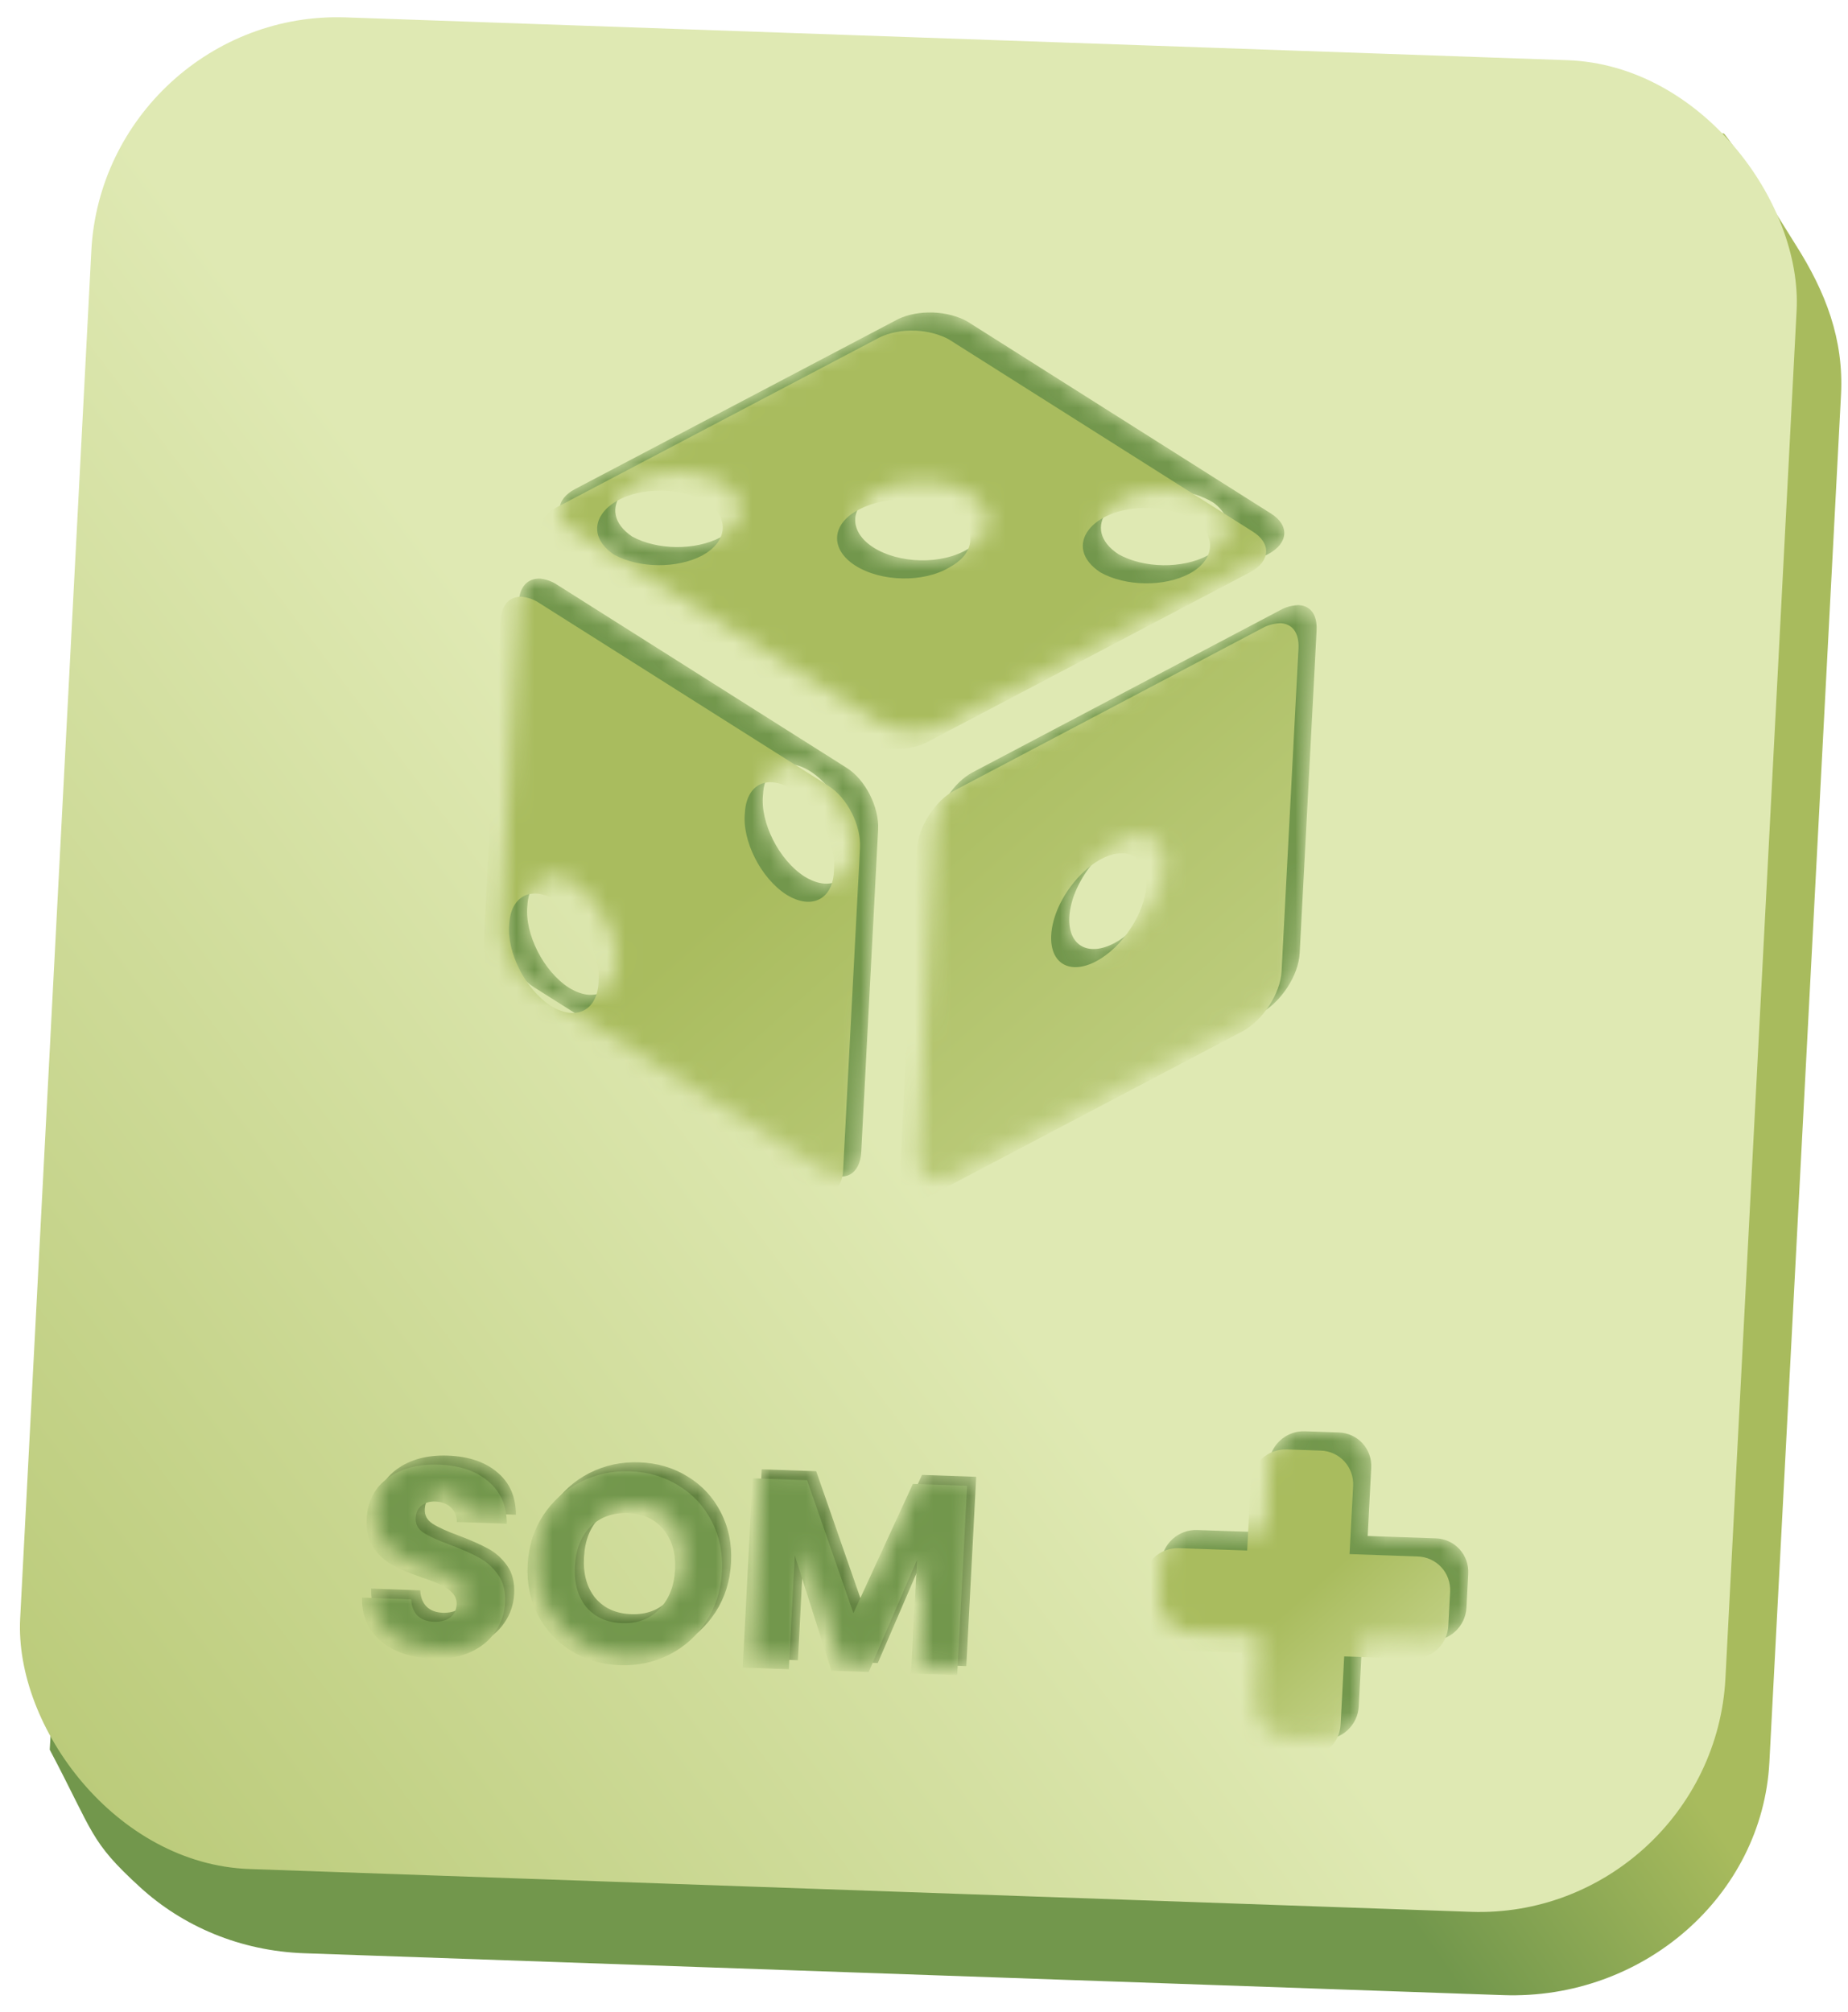
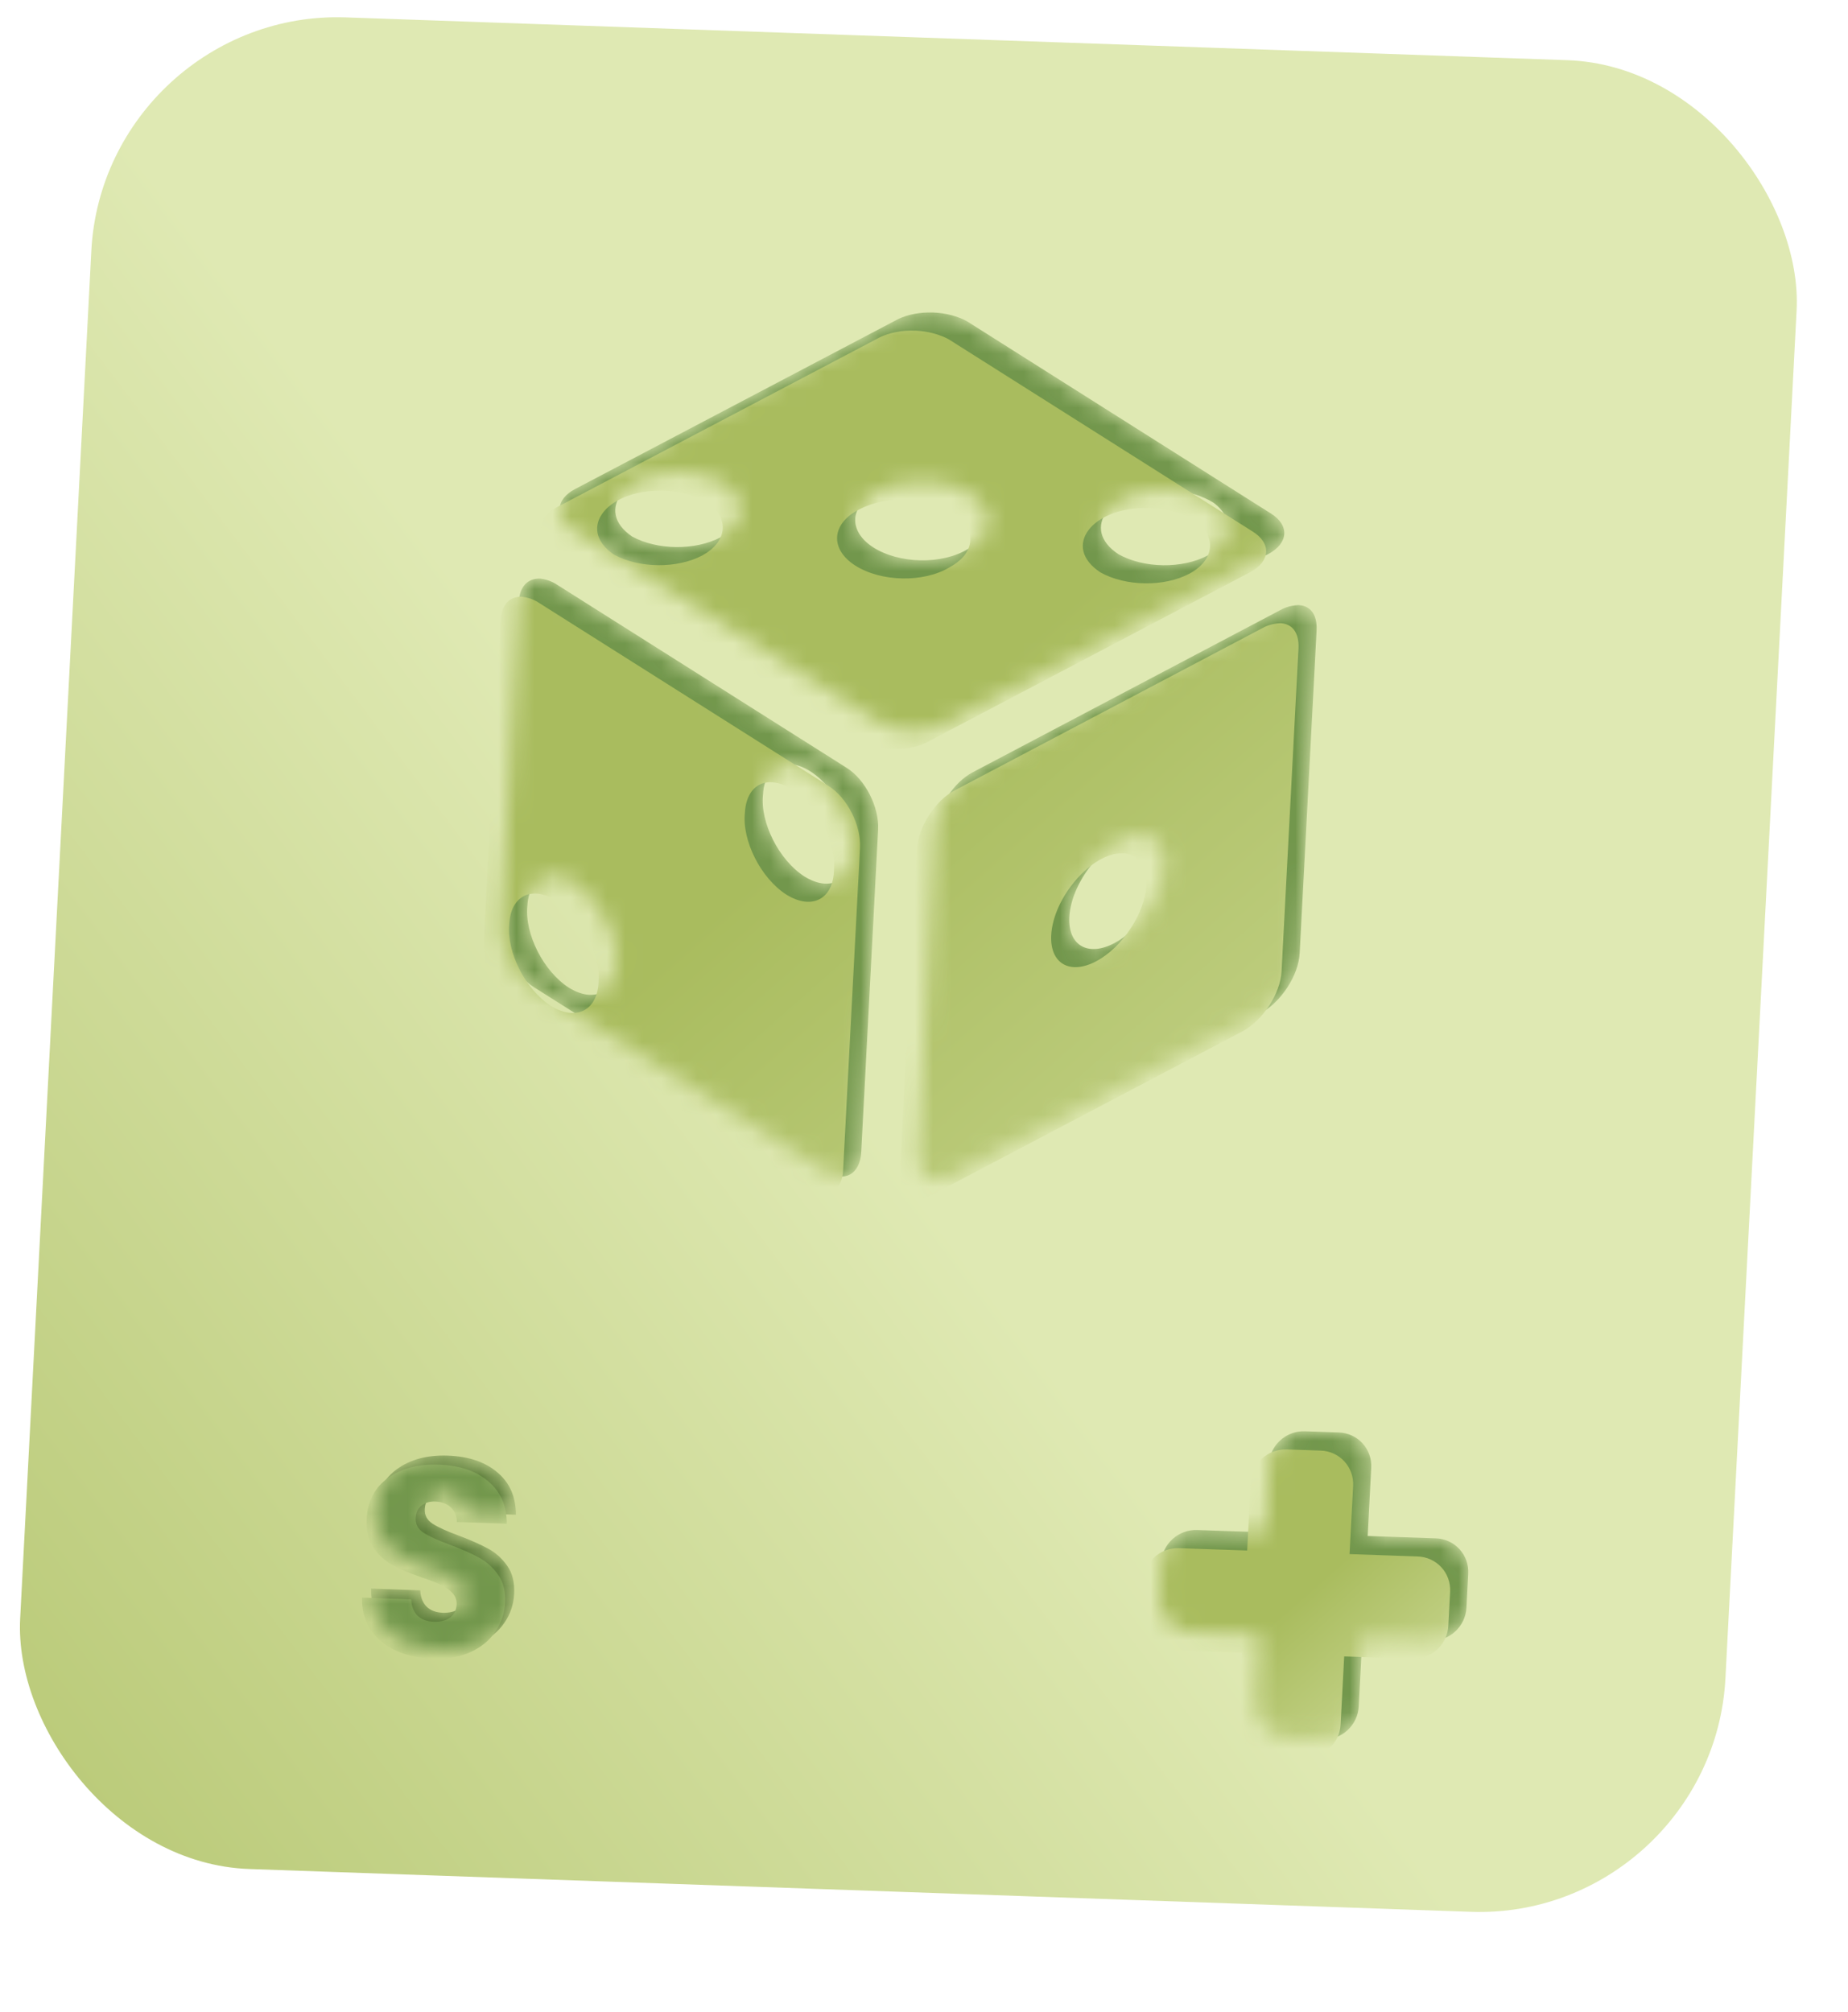
<svg xmlns="http://www.w3.org/2000/svg" width="102" height="111" viewBox="0 0 102 111" fill="none">
-   <path d="M101.614 21.787C101.775 18.722 100.767 16.119 99.136 13.544C97.782 11.405 95.826 8.133 95.15 7.367L22.145 5.644C14.418 5.374 7.842 11.13 7.456 18.499L2.744 96.541C5.201 101.191 4.943 101.582 7.729 104.129C10.084 106.284 13.252 107.651 16.792 107.775L82.972 110.086C90.698 110.355 97.274 104.6 97.661 97.231L101.614 21.787Z" fill="url(#paint0_linear_846_7047)" />
  <rect width="94.216" height="102.271" rx="13.362" transform="matrix(0.999 0.035 -0.052 0.999 5.736 0.491)" fill="url(#paint1_linear_846_7047)" />
  <mask id="mask0_846_7047" style="mask-type:alpha" maskUnits="userSpaceOnUse" x="27" y="17" width="46" height="49">
    <path d="M51.513 17.243C50.769 17.217 50.091 17.357 49.571 17.607L31.76 26.975C30.642 27.547 30.589 28.557 31.641 29.235L48.409 39.785C49.447 40.461 51.128 40.52 52.233 39.918L69.998 30.574C71.133 29.973 71.186 28.962 70.117 28.314L53.395 17.741C52.903 17.455 52.183 17.266 51.513 17.243ZM37.784 26.083C38.676 26.129 39.512 26.382 40.132 26.776C41.278 27.665 41.109 28.91 39.758 29.652C38.378 30.378 36.277 30.365 34.886 29.601C32.742 28.141 34.573 25.911 37.784 26.083ZM64.356 27.026L64.653 27.036C65.545 27.097 66.38 27.365 66.986 27.743C68.177 28.634 68.021 29.909 66.655 30.651C65.26 31.392 63.13 31.362 61.74 30.584C59.578 29.168 61.258 26.977 64.356 27.026ZM51.114 26.563C54.297 26.704 55.725 29.033 53.423 30.293C51.991 31.167 49.623 31.114 48.196 30.2C46.783 29.287 46.887 27.875 48.448 27.096C49.168 26.719 50.133 26.514 51.114 26.563ZM29.816 31.926C29.146 31.903 28.677 32.333 28.628 33.255L27.696 51.051C27.63 52.3 28.416 53.802 29.484 54.48L45.556 64.633C46.596 65.28 47.47 64.804 47.535 63.57L48.468 45.774C48.532 44.54 47.763 43.009 46.724 42.362L30.637 32.193C30.318 32.018 30.038 31.949 29.816 31.926ZM71.669 33.388C71.43 33.395 71.115 33.443 70.794 33.596L53.702 42.606C52.599 43.178 51.672 44.65 51.607 45.884L50.674 63.68C50.61 64.914 51.431 65.449 52.535 64.877L69.626 55.882C70.701 55.279 71.671 53.838 71.736 52.589L72.669 34.793C72.717 33.871 72.294 33.41 71.669 33.388ZM43.634 42.165C45.297 42.282 47.174 44.865 47.033 46.975C47.007 48.613 45.812 49.241 44.397 48.358C42.998 47.46 41.945 45.383 42.115 43.839C42.168 42.828 42.678 42.191 43.47 42.159L43.634 42.165ZM62.94 46.086L63.103 46.092C63.874 46.178 64.331 46.849 64.278 47.845C64.182 49.406 62.951 51.27 61.51 52.038C60.053 52.807 58.954 52.172 59.02 50.626C59.116 48.514 61.273 46.042 62.94 46.086ZM30.493 48.304C32.193 48.289 34.156 50.934 34.043 53.09C34.016 54.742 32.821 55.371 31.405 54.502C30.006 53.604 28.952 51.542 29.108 49.983C29.162 48.958 29.687 48.321 30.493 48.304Z" fill="url(#paint2_linear_846_7047)" />
  </mask>
  <g mask="url(#mask0_846_7047)">
    <path d="M51.513 17.243C50.769 17.217 50.091 17.357 49.571 17.607L31.76 26.975C30.642 27.547 30.589 28.557 31.641 29.235L48.409 39.785C49.447 40.461 51.128 40.52 52.233 39.918L69.998 30.574C71.133 29.973 71.186 28.962 70.117 28.314L53.395 17.741C52.903 17.455 52.183 17.266 51.513 17.243ZM37.784 26.083C38.676 26.129 39.512 26.382 40.132 26.776C41.278 27.665 41.109 28.91 39.758 29.652C38.378 30.378 36.277 30.365 34.886 29.601C32.742 28.141 34.573 25.911 37.784 26.083ZM64.356 27.026L64.653 27.036C65.545 27.097 66.38 27.365 66.986 27.743C68.177 28.634 68.021 29.909 66.655 30.651C65.26 31.392 63.13 31.362 61.74 30.584C59.578 29.168 61.258 26.977 64.356 27.026ZM51.114 26.563C54.297 26.704 55.725 29.033 53.423 30.293C51.991 31.167 49.623 31.114 48.196 30.2C46.783 29.287 46.887 27.875 48.448 27.096C49.168 26.719 50.133 26.514 51.114 26.563ZM29.816 31.926C29.146 31.903 28.677 32.333 28.628 33.255L27.696 51.051C27.63 52.3 28.416 53.802 29.484 54.48L45.556 64.633C46.596 65.28 47.47 64.804 47.535 63.57L48.468 45.774C48.532 44.54 47.763 43.009 46.724 42.362L30.637 32.193C30.318 32.018 30.038 31.949 29.816 31.926ZM71.669 33.388C71.43 33.395 71.115 33.443 70.794 33.596L53.702 42.606C52.599 43.178 51.672 44.65 51.607 45.884L50.674 63.68C50.61 64.914 51.431 65.449 52.535 64.877L69.626 55.882C70.701 55.279 71.671 53.838 71.736 52.589L72.669 34.793C72.717 33.871 72.294 33.41 71.669 33.388ZM43.634 42.165C45.297 42.282 47.174 44.865 47.033 46.975C47.007 48.613 45.812 49.241 44.397 48.358C42.998 47.46 41.945 45.383 42.115 43.839C42.168 42.828 42.678 42.191 43.47 42.159L43.634 42.165ZM62.94 46.086L63.103 46.092C63.874 46.178 64.331 46.849 64.278 47.845C64.182 49.406 62.951 51.27 61.51 52.038C60.053 52.807 58.954 52.172 59.02 50.626C59.116 48.514 61.273 46.042 62.94 46.086ZM30.493 48.304C32.193 48.289 34.156 50.934 34.043 53.09C34.016 54.742 32.821 55.371 31.405 54.502C30.006 53.604 28.952 51.542 29.108 49.983C29.162 48.958 29.687 48.321 30.493 48.304Z" fill="#72974C" />
    <path d="M50.513 18.243C49.769 18.217 49.091 18.357 48.571 18.607L30.76 27.975C29.642 28.547 29.589 29.557 30.641 30.235L47.409 40.785C48.447 41.461 50.128 41.52 51.233 40.918L68.998 31.574C70.133 30.973 70.186 29.962 69.117 29.314L52.395 18.741C51.903 18.455 51.183 18.266 50.513 18.243ZM36.784 27.083C37.676 27.129 38.512 27.382 39.132 27.776C40.278 28.665 40.109 29.91 38.758 30.652C37.378 31.378 35.277 31.365 33.886 30.601C31.742 29.141 33.573 26.911 36.784 27.083ZM63.356 28.026L63.654 28.036C64.545 28.097 65.38 28.365 65.986 28.743C67.177 29.634 67.021 30.909 65.655 31.651C64.26 32.392 62.13 32.362 60.74 31.584C58.578 30.168 60.258 27.977 63.356 28.026ZM50.114 27.563C53.297 27.704 54.725 30.033 52.423 31.293C50.991 32.167 48.623 32.114 47.196 31.2C45.783 30.287 45.887 28.875 47.448 28.096C48.168 27.719 49.133 27.514 50.114 27.563ZM28.816 32.926C28.146 32.903 27.677 33.333 27.628 34.255L26.696 52.051C26.63 53.3 27.416 54.802 28.484 55.48L44.556 65.633C45.596 66.28 46.47 65.804 46.535 64.57L47.468 46.774C47.532 45.54 46.763 44.009 45.724 43.362L29.637 33.193C29.318 33.018 29.038 32.949 28.816 32.926ZM70.669 34.388C70.43 34.395 70.115 34.443 69.794 34.596L52.702 43.606C51.599 44.178 50.672 45.65 50.607 46.884L49.674 64.68C49.61 65.914 50.431 66.449 51.535 65.877L68.626 56.882C69.701 56.279 70.671 54.838 70.736 53.589L71.669 35.793C71.717 34.871 71.294 34.41 70.669 34.388ZM42.634 43.165C44.297 43.282 46.174 45.865 46.033 47.975C46.007 49.613 44.812 50.241 43.397 49.358C41.998 48.46 40.945 46.383 41.115 44.839C41.168 43.828 41.678 43.191 42.47 43.159L42.634 43.165ZM61.94 47.086L62.103 47.092C62.874 47.178 63.331 47.849 63.278 48.845C63.182 50.406 61.951 52.27 60.51 53.038C59.053 53.807 57.954 53.172 58.02 51.626C58.116 49.514 60.273 47.042 61.94 47.086ZM29.493 49.304C31.193 49.289 33.156 51.934 33.043 54.09C33.016 55.742 31.82 56.371 30.405 55.502C29.006 54.604 27.952 52.542 28.108 50.983C28.162 49.958 28.687 49.321 29.493 49.304Z" fill="url(#paint3_linear_846_7047)" />
  </g>
  <mask id="mask1_846_7047" style="mask-type:alpha" maskUnits="userSpaceOnUse" x="20" y="80" width="34" height="12">
    <path d="M53.882 81.486L53.335 91.934L50.788 91.845L51.116 85.579L48.449 91.763L46.394 91.692L44.37 85.329L44.04 91.609L41.493 91.52L42.041 81.072L45.05 81.177L47.605 88.513L50.889 81.381L53.882 81.486Z" fill="#72974C" />
    <path d="M34.722 91.387C33.739 91.353 32.848 91.093 32.047 90.608C31.257 90.123 30.64 89.465 30.196 88.635C29.763 87.794 29.573 86.863 29.626 85.841C29.68 84.819 29.966 83.91 30.485 83.113C31.015 82.316 31.698 81.704 32.536 81.276C33.385 80.848 34.3 80.651 35.283 80.686C36.266 80.72 37.153 80.98 37.943 81.465C38.744 81.95 39.356 82.607 39.78 83.437C40.214 84.268 40.404 85.194 40.35 86.216C40.297 87.238 40.01 88.152 39.49 88.959C38.971 89.756 38.292 90.368 37.454 90.796C36.616 91.225 35.706 91.421 34.722 91.387ZM34.844 89.065C35.678 89.094 36.358 88.84 36.884 88.301C37.419 87.763 37.711 87.038 37.759 86.125C37.807 85.202 37.592 84.459 37.115 83.896C36.647 83.323 35.996 83.022 35.162 82.993C34.318 82.963 33.629 83.213 33.094 83.741C32.569 84.269 32.282 84.999 32.233 85.932C32.184 86.855 32.394 87.603 32.861 88.176C33.339 88.739 34 89.036 34.844 89.065Z" fill="#72974C" />
    <path d="M24.397 91.027C23.633 91.001 22.954 90.853 22.361 90.583C21.769 90.314 21.301 89.93 20.959 89.431C20.627 88.932 20.469 88.34 20.485 87.655L23.196 87.75C23.216 88.138 23.334 88.44 23.552 88.657C23.77 88.863 24.062 88.973 24.43 88.986C24.807 88.999 25.109 88.925 25.337 88.764C25.564 88.593 25.686 88.354 25.703 88.046C25.716 87.788 25.638 87.572 25.468 87.397C25.308 87.222 25.102 87.076 24.849 86.957C24.607 86.84 24.256 86.703 23.796 86.548C23.132 86.316 22.592 86.088 22.176 85.865C21.76 85.642 21.409 85.322 21.122 84.904C20.835 84.486 20.709 83.95 20.744 83.295C20.795 82.323 21.187 81.576 21.921 81.055C22.655 80.524 23.588 80.278 24.72 80.318C25.872 80.358 26.785 80.668 27.461 81.249C28.138 81.819 28.475 82.596 28.473 83.58L25.718 83.484C25.716 83.146 25.605 82.879 25.387 82.682C25.169 82.476 24.881 82.366 24.524 82.354C24.216 82.343 23.963 82.419 23.766 82.581C23.569 82.733 23.462 82.963 23.446 83.27C23.428 83.608 23.573 83.876 23.881 84.076C24.189 84.275 24.675 84.496 25.339 84.738C26.002 84.99 26.537 85.227 26.943 85.45C27.359 85.673 27.71 85.989 27.997 86.397C28.284 86.804 28.412 87.32 28.379 87.946C28.348 88.541 28.165 89.076 27.832 89.552C27.509 90.028 27.052 90.399 26.46 90.667C25.869 90.934 25.182 91.055 24.397 91.027Z" fill="#72974C" />
  </mask>
  <g mask="url(#mask1_846_7047)">
-     <path d="M53.882 81.486L53.335 91.934L50.788 91.845L51.116 85.579L48.449 91.763L46.394 91.692L44.37 85.329L44.04 91.609L41.493 91.52L42.041 81.072L45.05 81.177L47.605 88.513L50.889 81.381L53.882 81.486Z" fill="#5D7E3C" />
-     <path d="M34.722 91.387C33.739 91.353 32.848 91.093 32.047 90.608C31.257 90.123 30.64 89.465 30.196 88.635C29.763 87.794 29.573 86.863 29.626 85.841C29.68 84.819 29.966 83.91 30.485 83.113C31.015 82.316 31.698 81.704 32.536 81.276C33.385 80.848 34.3 80.651 35.283 80.686C36.266 80.72 37.153 80.98 37.943 81.465C38.744 81.95 39.356 82.607 39.78 83.437C40.214 84.268 40.404 85.194 40.35 86.216C40.297 87.238 40.01 88.152 39.49 88.959C38.971 89.756 38.292 90.368 37.454 90.796C36.616 91.225 35.706 91.421 34.722 91.387ZM34.844 89.065C35.678 89.094 36.358 88.84 36.884 88.301C37.419 87.763 37.711 87.038 37.759 86.125C37.807 85.202 37.592 84.459 37.115 83.896C36.647 83.323 35.996 83.022 35.162 82.993C34.318 82.963 33.629 83.213 33.094 83.741C32.569 84.269 32.282 84.999 32.233 85.932C32.184 86.855 32.394 87.603 32.861 88.176C33.339 88.739 34 89.036 34.844 89.065Z" fill="#5D7E3C" />
    <path d="M24.397 91.027C23.633 91.001 22.954 90.853 22.361 90.583C21.769 90.314 21.301 89.93 20.959 89.431C20.627 88.932 20.469 88.34 20.485 87.655L23.196 87.75C23.216 88.138 23.334 88.44 23.552 88.657C23.77 88.863 24.062 88.973 24.43 88.986C24.807 88.999 25.109 88.925 25.337 88.764C25.564 88.593 25.686 88.354 25.703 88.046C25.716 87.788 25.638 87.572 25.468 87.397C25.308 87.222 25.102 87.076 24.849 86.957C24.607 86.84 24.256 86.703 23.796 86.548C23.132 86.316 22.592 86.088 22.176 85.865C21.76 85.642 21.409 85.322 21.122 84.904C20.835 84.486 20.709 83.95 20.744 83.295C20.795 82.323 21.187 81.576 21.921 81.055C22.655 80.524 23.588 80.278 24.72 80.318C25.872 80.358 26.785 80.668 27.461 81.249C28.138 81.819 28.475 82.596 28.473 83.58L25.718 83.484C25.716 83.146 25.605 82.879 25.387 82.682C25.169 82.476 24.881 82.366 24.524 82.354C24.216 82.343 23.963 82.419 23.766 82.581C23.569 82.733 23.462 82.963 23.446 83.27C23.428 83.608 23.573 83.876 23.881 84.076C24.189 84.275 24.675 84.496 25.339 84.738C26.002 84.99 26.537 85.227 26.943 85.45C27.359 85.673 27.71 85.989 27.997 86.397C28.284 86.804 28.412 87.32 28.379 87.946C28.348 88.541 28.165 89.076 27.832 89.552C27.509 90.028 27.052 90.399 26.46 90.667C25.869 90.934 25.182 91.055 24.397 91.027Z" fill="#5D7E3C" />
-     <path d="M53.38 81.982L52.833 92.43L50.286 92.341L50.614 86.075L47.947 92.259L45.892 92.188L43.868 85.825L43.538 92.105L40.992 92.016L41.539 81.568L44.548 81.673L47.103 89.009L50.386 81.877L53.38 81.982Z" fill="#72974C" />
-     <path d="M34.221 91.883C33.237 91.849 32.346 91.589 31.546 91.104C30.755 90.619 30.138 89.961 29.694 89.13C29.261 88.29 29.071 87.359 29.124 86.337C29.178 85.315 29.464 84.406 29.983 83.609C30.513 82.812 31.196 82.2 32.035 81.772C32.883 81.344 33.798 81.148 34.781 81.182C35.764 81.216 36.651 81.476 37.441 81.961C38.242 82.446 38.854 83.103 39.278 83.933C39.712 84.764 39.902 85.69 39.849 86.712C39.795 87.734 39.508 88.648 38.988 89.455C38.469 90.252 37.791 90.865 36.952 91.293C36.114 91.721 35.203 91.917 34.221 91.883ZM34.342 89.561C35.176 89.59 35.856 89.336 36.382 88.797C36.917 88.26 37.209 87.534 37.257 86.621C37.305 85.698 37.09 84.955 36.613 84.392C36.145 83.819 35.495 83.518 34.66 83.489C33.816 83.459 33.127 83.709 32.592 84.237C32.067 84.765 31.78 85.496 31.731 86.428C31.683 87.351 31.892 88.099 32.359 88.672C32.837 89.235 33.498 89.532 34.342 89.561Z" fill="#72974C" />
    <path d="M23.895 91.523C23.131 91.497 22.452 91.349 21.859 91.079C21.267 90.81 20.799 90.426 20.457 89.927C20.125 89.428 19.967 88.837 19.983 88.151L22.694 88.246C22.714 88.634 22.832 88.936 23.05 89.153C23.268 89.359 23.56 89.469 23.928 89.482C24.305 89.495 24.607 89.421 24.835 89.26C25.062 89.089 25.184 88.85 25.201 88.542C25.214 88.284 25.136 88.068 24.966 87.893C24.806 87.718 24.6 87.572 24.347 87.454C24.105 87.336 23.754 87.199 23.294 87.044C22.63 86.812 22.09 86.585 21.674 86.361C21.258 86.138 20.907 85.818 20.62 85.4C20.334 84.982 20.207 84.446 20.242 83.791C20.293 82.819 20.685 82.072 21.419 81.551C22.153 81.02 23.086 80.774 24.218 80.814C25.37 80.854 26.284 81.164 26.959 81.745C27.636 82.315 27.973 83.092 27.971 84.076L25.216 83.98C25.214 83.642 25.103 83.375 24.885 83.178C24.667 82.972 24.379 82.862 24.022 82.85C23.714 82.839 23.461 82.915 23.264 83.077C23.067 83.229 22.96 83.459 22.944 83.766C22.926 84.104 23.071 84.372 23.379 84.572C23.687 84.772 24.173 84.992 24.837 85.234C25.5 85.486 26.035 85.723 26.441 85.946C26.857 86.169 27.208 86.485 27.495 86.893C27.782 87.3 27.91 87.817 27.877 88.442C27.846 89.037 27.663 89.572 27.33 90.048C27.007 90.524 26.549 90.895 25.959 91.163C25.367 91.431 24.68 91.551 23.895 91.523Z" fill="#72974C" />
  </g>
  <mask id="mask2_846_7047" style="mask-type:alpha" maskUnits="userSpaceOnUse" x="63" y="78" width="19" height="18">
    <path fill-rule="evenodd" clip-rule="evenodd" d="M70.035 80.79C70.061 80.291 70.285 79.819 70.657 79.479C71.028 79.138 71.518 78.957 72.017 78.974L73.9 79.04C74.4 79.057 74.868 79.272 75.203 79.637C75.538 80.003 75.711 80.488 75.685 80.987L75.488 84.751L79.254 84.882C79.754 84.9 80.222 85.115 80.557 85.48C80.892 85.845 81.065 86.331 81.039 86.83L80.94 88.712C80.914 89.211 80.691 89.683 80.319 90.023C79.947 90.364 79.458 90.545 78.958 90.528L75.192 90.396L74.995 94.16C74.969 94.659 74.745 95.13 74.373 95.471C74.002 95.812 73.512 95.993 73.013 95.976L71.13 95.91C70.63 95.892 70.162 95.677 69.827 95.312C69.492 94.947 69.319 94.462 69.345 93.962L69.542 90.199L65.776 90.067C65.276 90.05 64.808 89.835 64.473 89.47C64.138 89.104 63.965 88.619 63.991 88.12L64.09 86.238C64.116 85.739 64.34 85.267 64.711 84.927C65.083 84.586 65.572 84.405 66.072 84.422L69.838 84.553L70.035 80.79Z" fill="url(#paint4_linear_846_7047)" />
  </mask>
  <g mask="url(#mask2_846_7047)">
    <path fill-rule="evenodd" clip-rule="evenodd" d="M70.035 80.79C70.061 80.291 70.285 79.819 70.657 79.479C71.028 79.138 71.518 78.957 72.017 78.974L73.9 79.04C74.4 79.057 74.868 79.272 75.203 79.637C75.538 80.003 75.711 80.488 75.685 80.987L75.488 84.751L79.254 84.882C79.754 84.9 80.222 85.115 80.557 85.48C80.892 85.845 81.065 86.331 81.039 86.83L80.94 88.712C80.914 89.211 80.691 89.683 80.319 90.023C79.947 90.364 79.458 90.545 78.958 90.528L75.192 90.396L74.995 94.16C74.969 94.659 74.745 95.13 74.373 95.471C74.002 95.812 73.512 95.993 73.013 95.976L71.13 95.91C70.63 95.892 70.162 95.677 69.827 95.312C69.492 94.947 69.319 94.462 69.345 93.962L69.542 90.199L65.776 90.067C65.276 90.05 64.808 89.835 64.473 89.47C64.138 89.104 63.965 88.619 63.991 88.12L64.09 86.238C64.116 85.739 64.34 85.267 64.711 84.927C65.083 84.586 65.572 84.405 66.072 84.422L69.838 84.553L70.035 80.79Z" fill="#72974C" />
    <path fill-rule="evenodd" clip-rule="evenodd" d="M69.035 81.79C69.061 81.291 69.285 80.819 69.657 80.479C70.028 80.138 70.518 79.957 71.017 79.974L72.9 80.04C73.4 80.057 73.868 80.272 74.203 80.637C74.538 81.003 74.711 81.488 74.685 81.987L74.488 85.751L78.254 85.882C78.754 85.9 79.222 86.115 79.557 86.48C79.892 86.845 80.065 87.331 80.039 87.83L79.94 89.712C79.914 90.211 79.691 90.683 79.319 91.023C78.947 91.364 78.458 91.545 77.958 91.528L74.192 91.396L73.995 95.16C73.969 95.659 73.745 96.13 73.373 96.471C73.002 96.812 72.512 96.993 72.013 96.976L70.13 96.91C69.63 96.892 69.162 96.677 68.827 96.312C68.492 95.947 68.319 95.462 68.345 94.962L68.542 91.199L64.776 91.067C64.276 91.05 63.808 90.835 63.473 90.47C63.138 90.104 62.965 89.619 62.991 89.12L63.09 87.238C63.116 86.739 63.34 86.267 63.711 85.927C64.083 85.586 64.572 85.405 65.072 85.422L68.838 85.553L69.035 81.79Z" fill="url(#paint5_linear_846_7047)" />
  </g>
  <defs>
    <linearGradient id="paint0_linear_846_7047" x1="78.458" y1="106.773" x2="92.126" y2="97.15" gradientUnits="userSpaceOnUse">
      <stop stop-color="#72974C" />
      <stop offset="1" stop-color="#A8BB5D" />
    </linearGradient>
    <linearGradient id="paint1_linear_846_7047" x1="47.345" y1="62.309" x2="-18.048" y2="116.33" gradientUnits="userSpaceOnUse">
      <stop stop-color="#DFE9B3" />
      <stop offset="1" stop-color="#A9BC5E" />
    </linearGradient>
    <linearGradient id="paint2_linear_846_7047" x1="11.816" y1="163.529" x2="-32.32" y2="113.26" gradientUnits="userSpaceOnUse">
      <stop stop-color="#DFE9B3" />
      <stop offset="1" stop-color="#A9BC5E" />
    </linearGradient>
    <linearGradient id="paint3_linear_846_7047" x1="10.816" y1="164.529" x2="-33.32" y2="114.26" gradientUnits="userSpaceOnUse">
      <stop stop-color="#DFE9B3" />
      <stop offset="1" stop-color="#A9BC5E" />
    </linearGradient>
    <linearGradient id="paint4_linear_846_7047" x1="63.388" y1="116.523" x2="52.913" y2="104.593" gradientUnits="userSpaceOnUse">
      <stop stop-color="#DFE9B3" />
      <stop offset="1" stop-color="#A9BC5E" />
    </linearGradient>
    <linearGradient id="paint5_linear_846_7047" x1="62.388" y1="117.523" x2="51.913" y2="105.593" gradientUnits="userSpaceOnUse">
      <stop stop-color="#DFE9B3" />
      <stop offset="1" stop-color="#A9BC5E" />
    </linearGradient>
  </defs>
</svg>